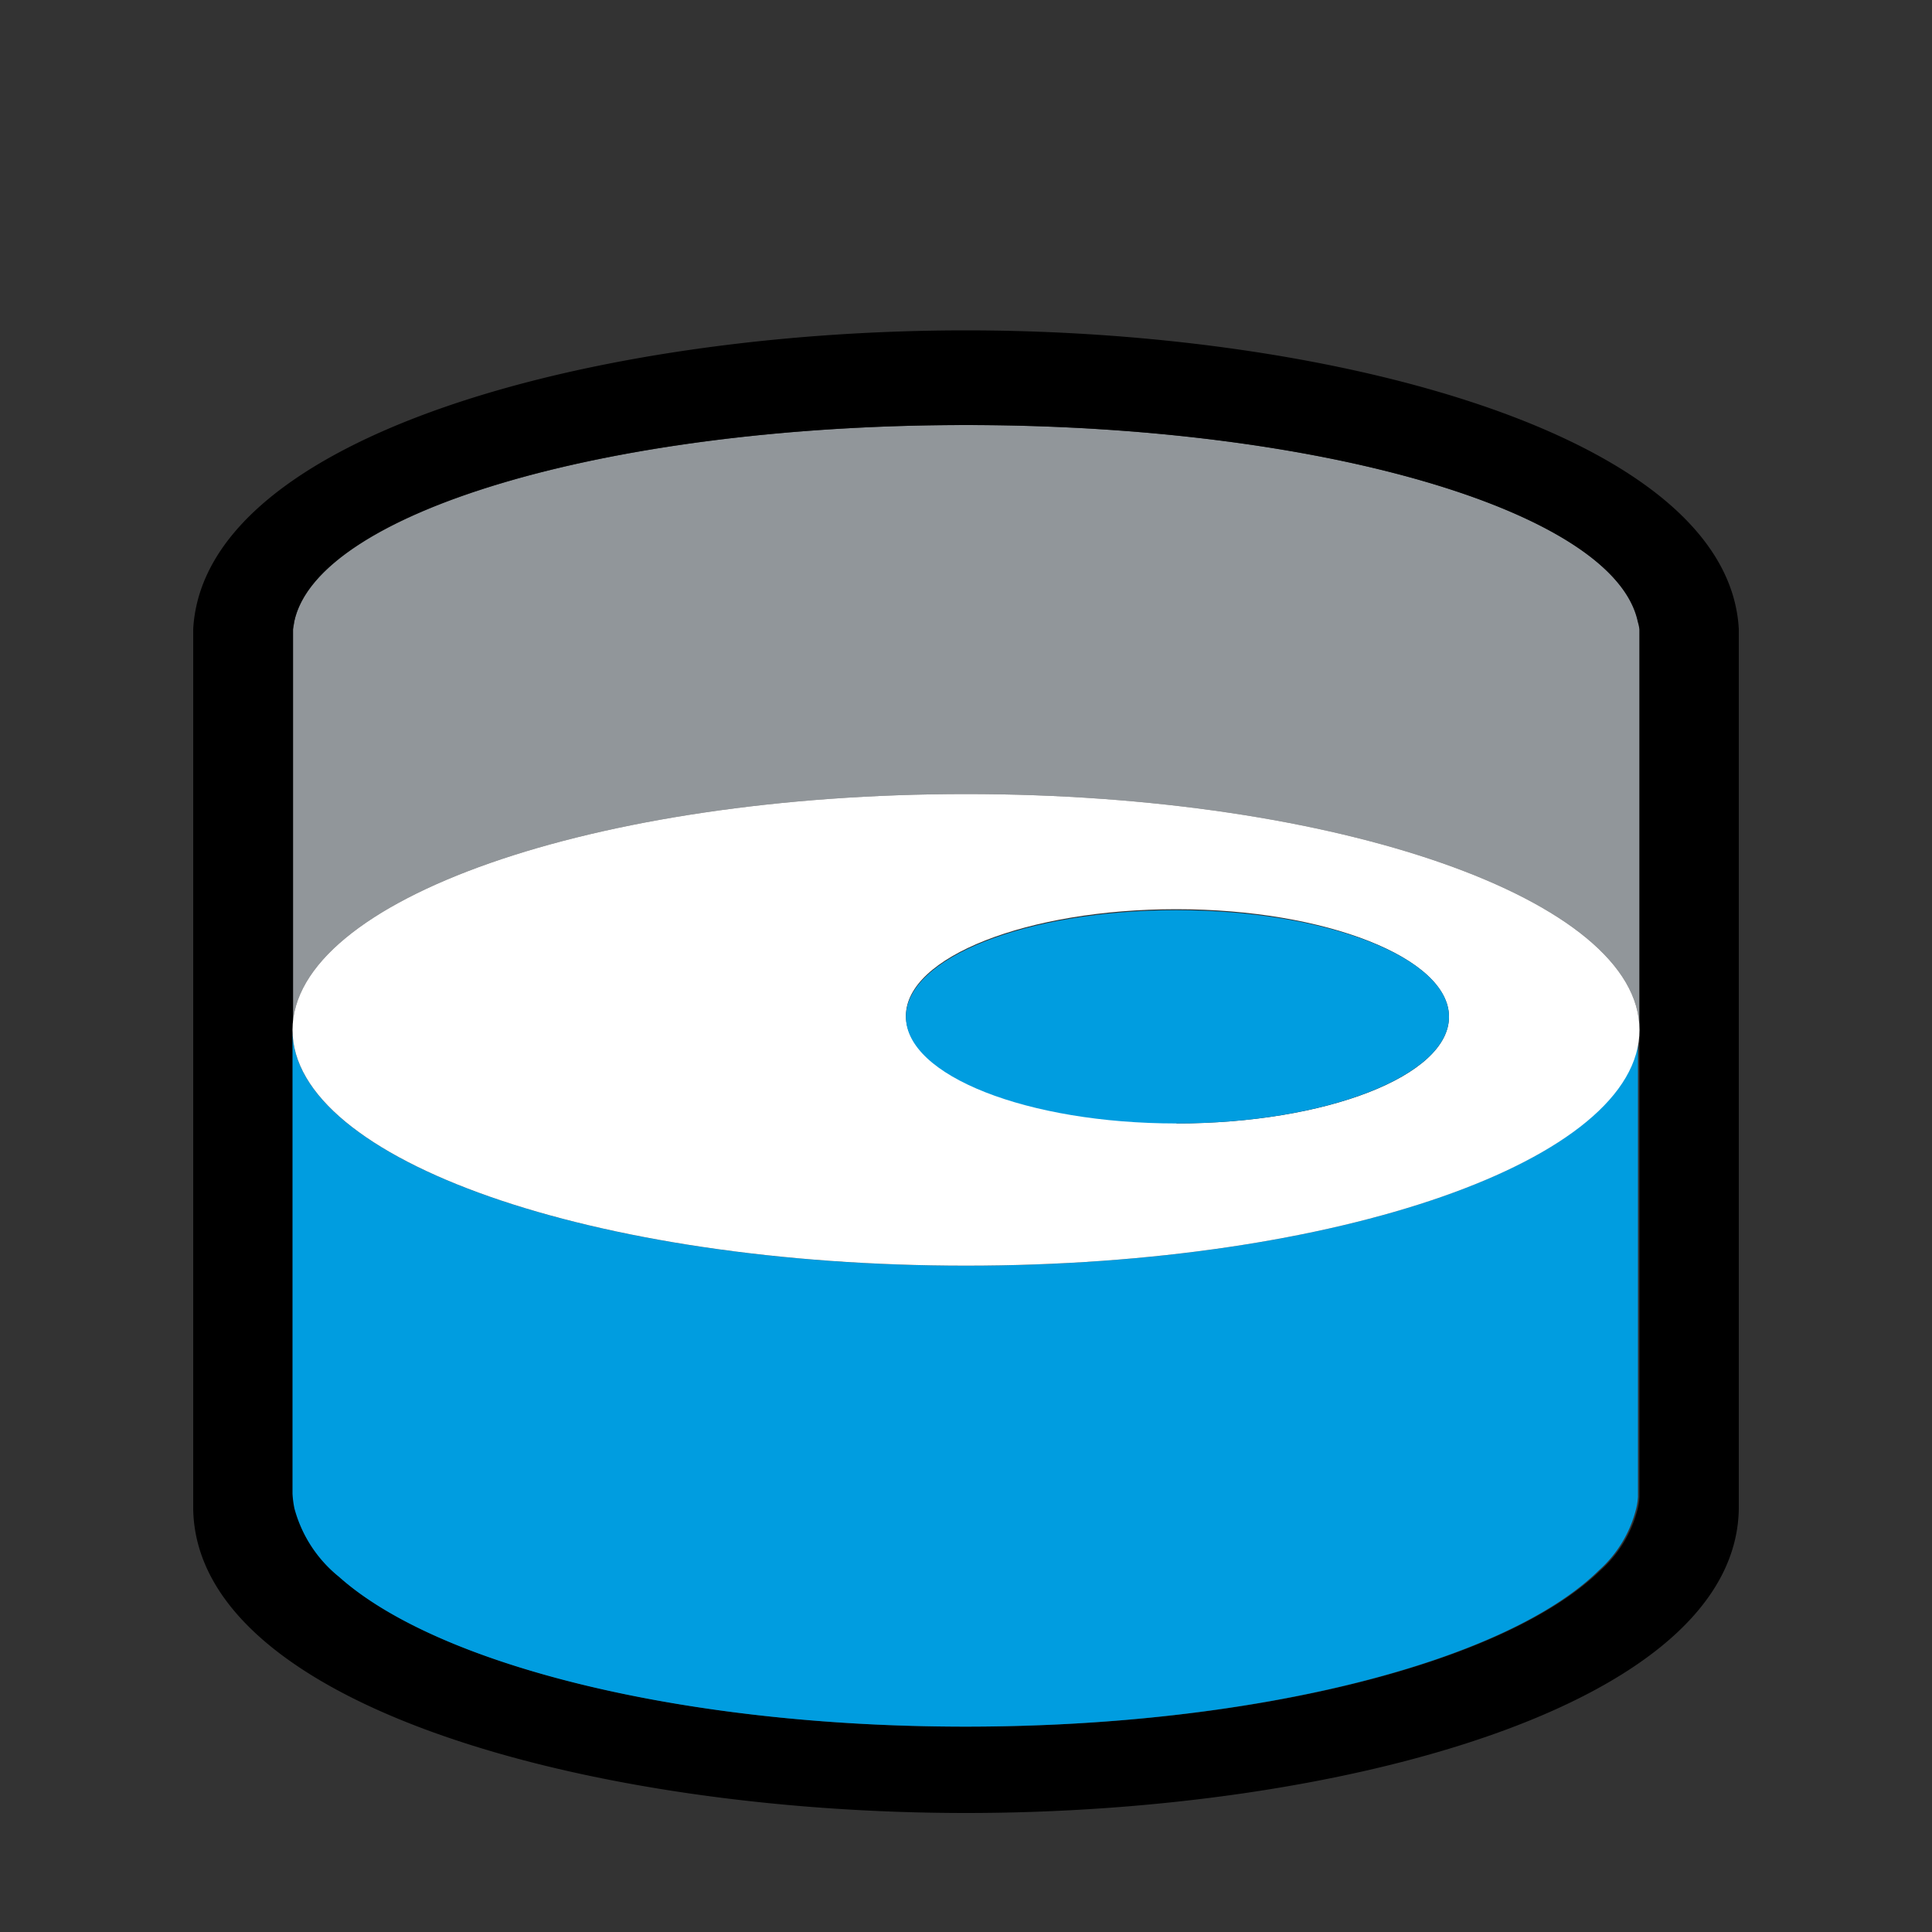
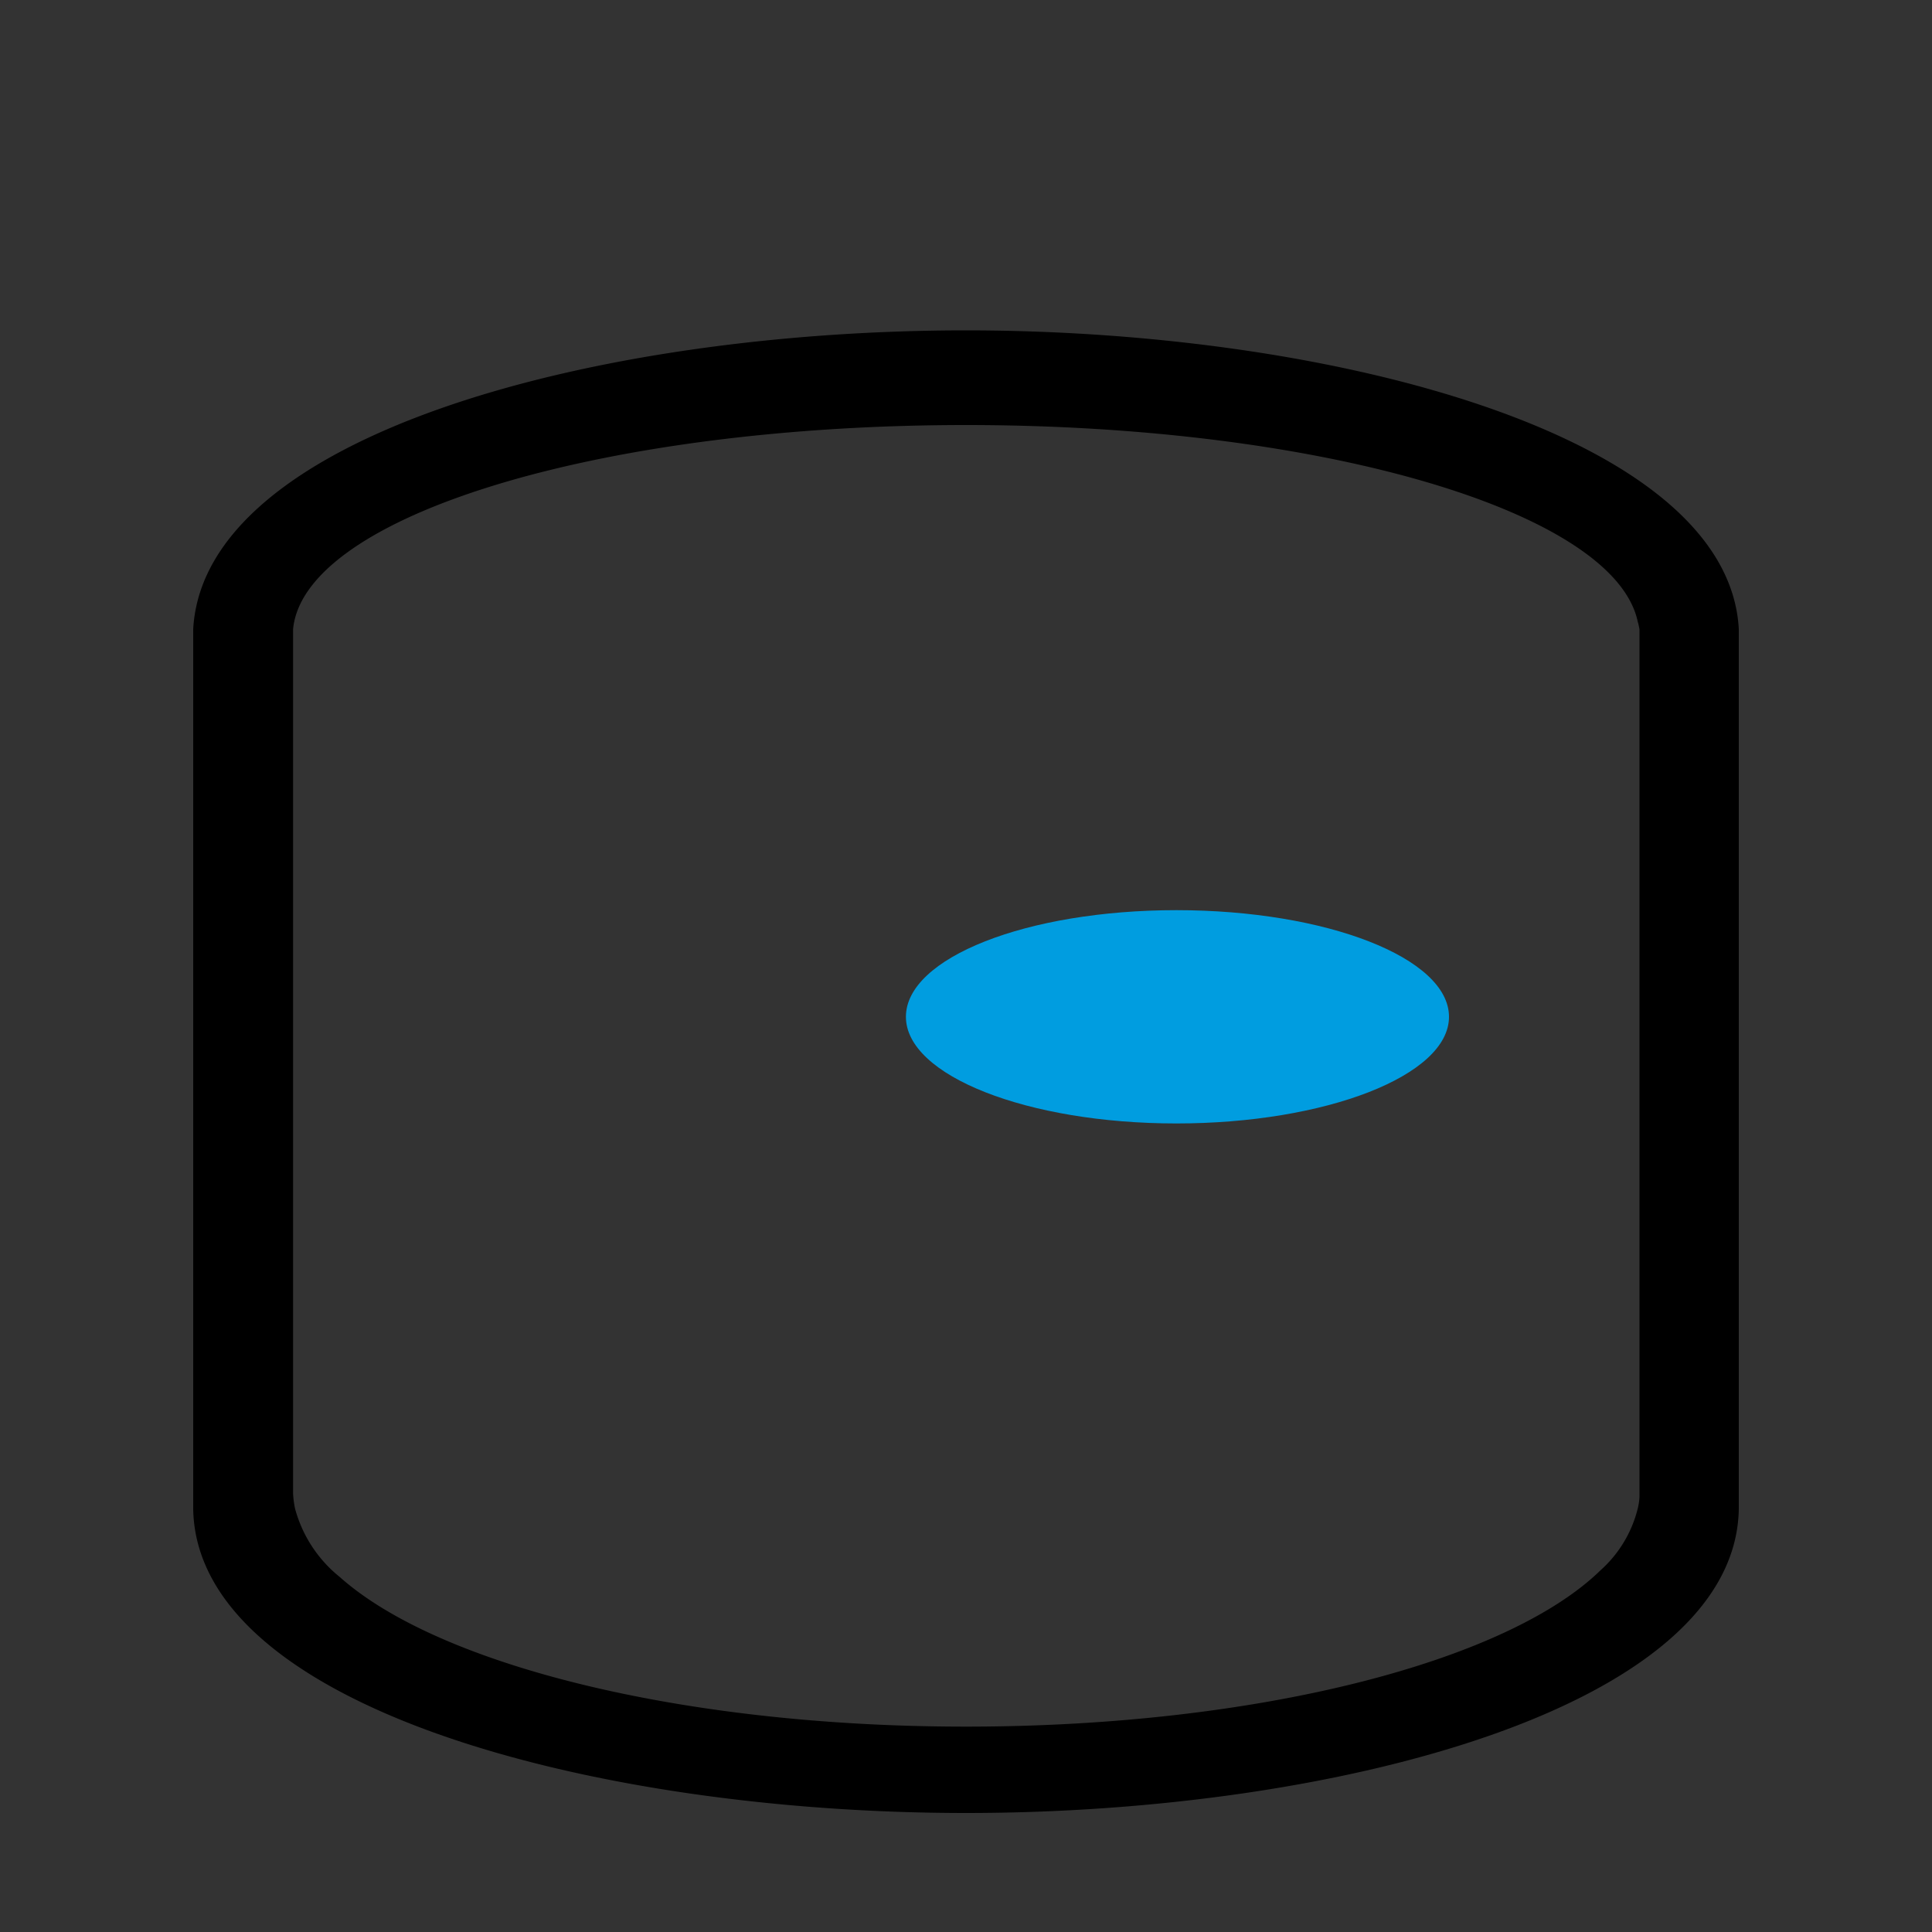
<svg xmlns="http://www.w3.org/2000/svg" width="100" height="100" viewBox="0 0 100 100">
  <rect x="0" y="0" width="100" height="100" fill="#333333" stroke="none" />
  <defs>
    <style>.a{fill:none;}.b{fill:#91969a;}.c{fill:#009de0;}.d{fill:#fff;}</style>
  </defs>
-   <path class="a" d="M84.86,32.57h0a3.24,3.24,0,0,0-.09-.4c0,.13,0,.26.07.4Z" />
  <path class="a" d="M15.16,32.57c0-.14.05-.27.07-.4a3.24,3.24,0,0,0-.09.4h0Z" />
-   <path class="b" d="M15.14,32.57V53.31C15.14,46.57,30.75,41.1,50,41.1s34.86,5.47,34.86,12.21V32.57h0c0-.14,0-.27-.07-.4C83.57,26.49,68.47,22,50,22s-33.57,4.5-34.77,10.18c0,.13-.05.26-.07.4Z" />
  <path d="M50,93.84c19.33,0,39.86-5.52,40-15.76h0V32.57h0c-.53-10-20.84-15.47-40-15.47S10.55,22.52,10,32.57h0V78.08h0C10.14,88.32,30.67,93.84,50,93.84ZM15.23,32.17C16.43,26.49,31.53,22,50,22s33.57,4.5,34.77,10.18a3.24,3.24,0,0,1,.09.4h0V53.31h0V77.16h0c0,.1,0,.21,0,.31a3.21,3.21,0,0,1-.09.61,6.32,6.32,0,0,1-1.93,3.2C78,86,65.13,89.37,50,89.37c-14.74,0-27.34-3.21-32.42-7.75a6.81,6.81,0,0,1-2.31-3.54,5.07,5.07,0,0,1-.1-.77s0-.1,0-.15h0V53.31h0V32.57h0A3.24,3.24,0,0,1,15.23,32.17Z" />
-   <path class="c" d="M50,65.51c-19.25,0-34.86-5.46-34.86-12.2V77.16h0s0,.1,0,.15a5.07,5.07,0,0,0,.1.77,6.81,6.81,0,0,0,2.31,3.54c5.08,4.54,17.68,7.75,32.42,7.75,15.1,0,28-3.37,32.79-8.09a6.32,6.32,0,0,0,1.93-3.2,3.21,3.21,0,0,0,.09-.61c0-.1,0-.21,0-.31h0V53.31C84.86,60.05,69.25,65.51,50,65.51Z" />
-   <path class="d" d="M50,41.1c-19.25,0-34.86,5.47-34.86,12.21h0c0,6.74,15.61,12.2,34.86,12.2s34.86-5.46,34.86-12.2h0C84.86,46.57,69.25,41.1,50,41.1Zm10.89,17c-7.76,0-14-2.47-14-5.52s6.29-5.52,14-5.52S75,49.58,75,52.63,68.65,58.15,60.89,58.15Z" />
  <path class="c" d="M60.89,47.11c-7.76,0-14,2.47-14,5.52s6.29,5.52,14,5.52S75,55.68,75,52.63,68.65,47.11,60.89,47.11Z" />
</svg>